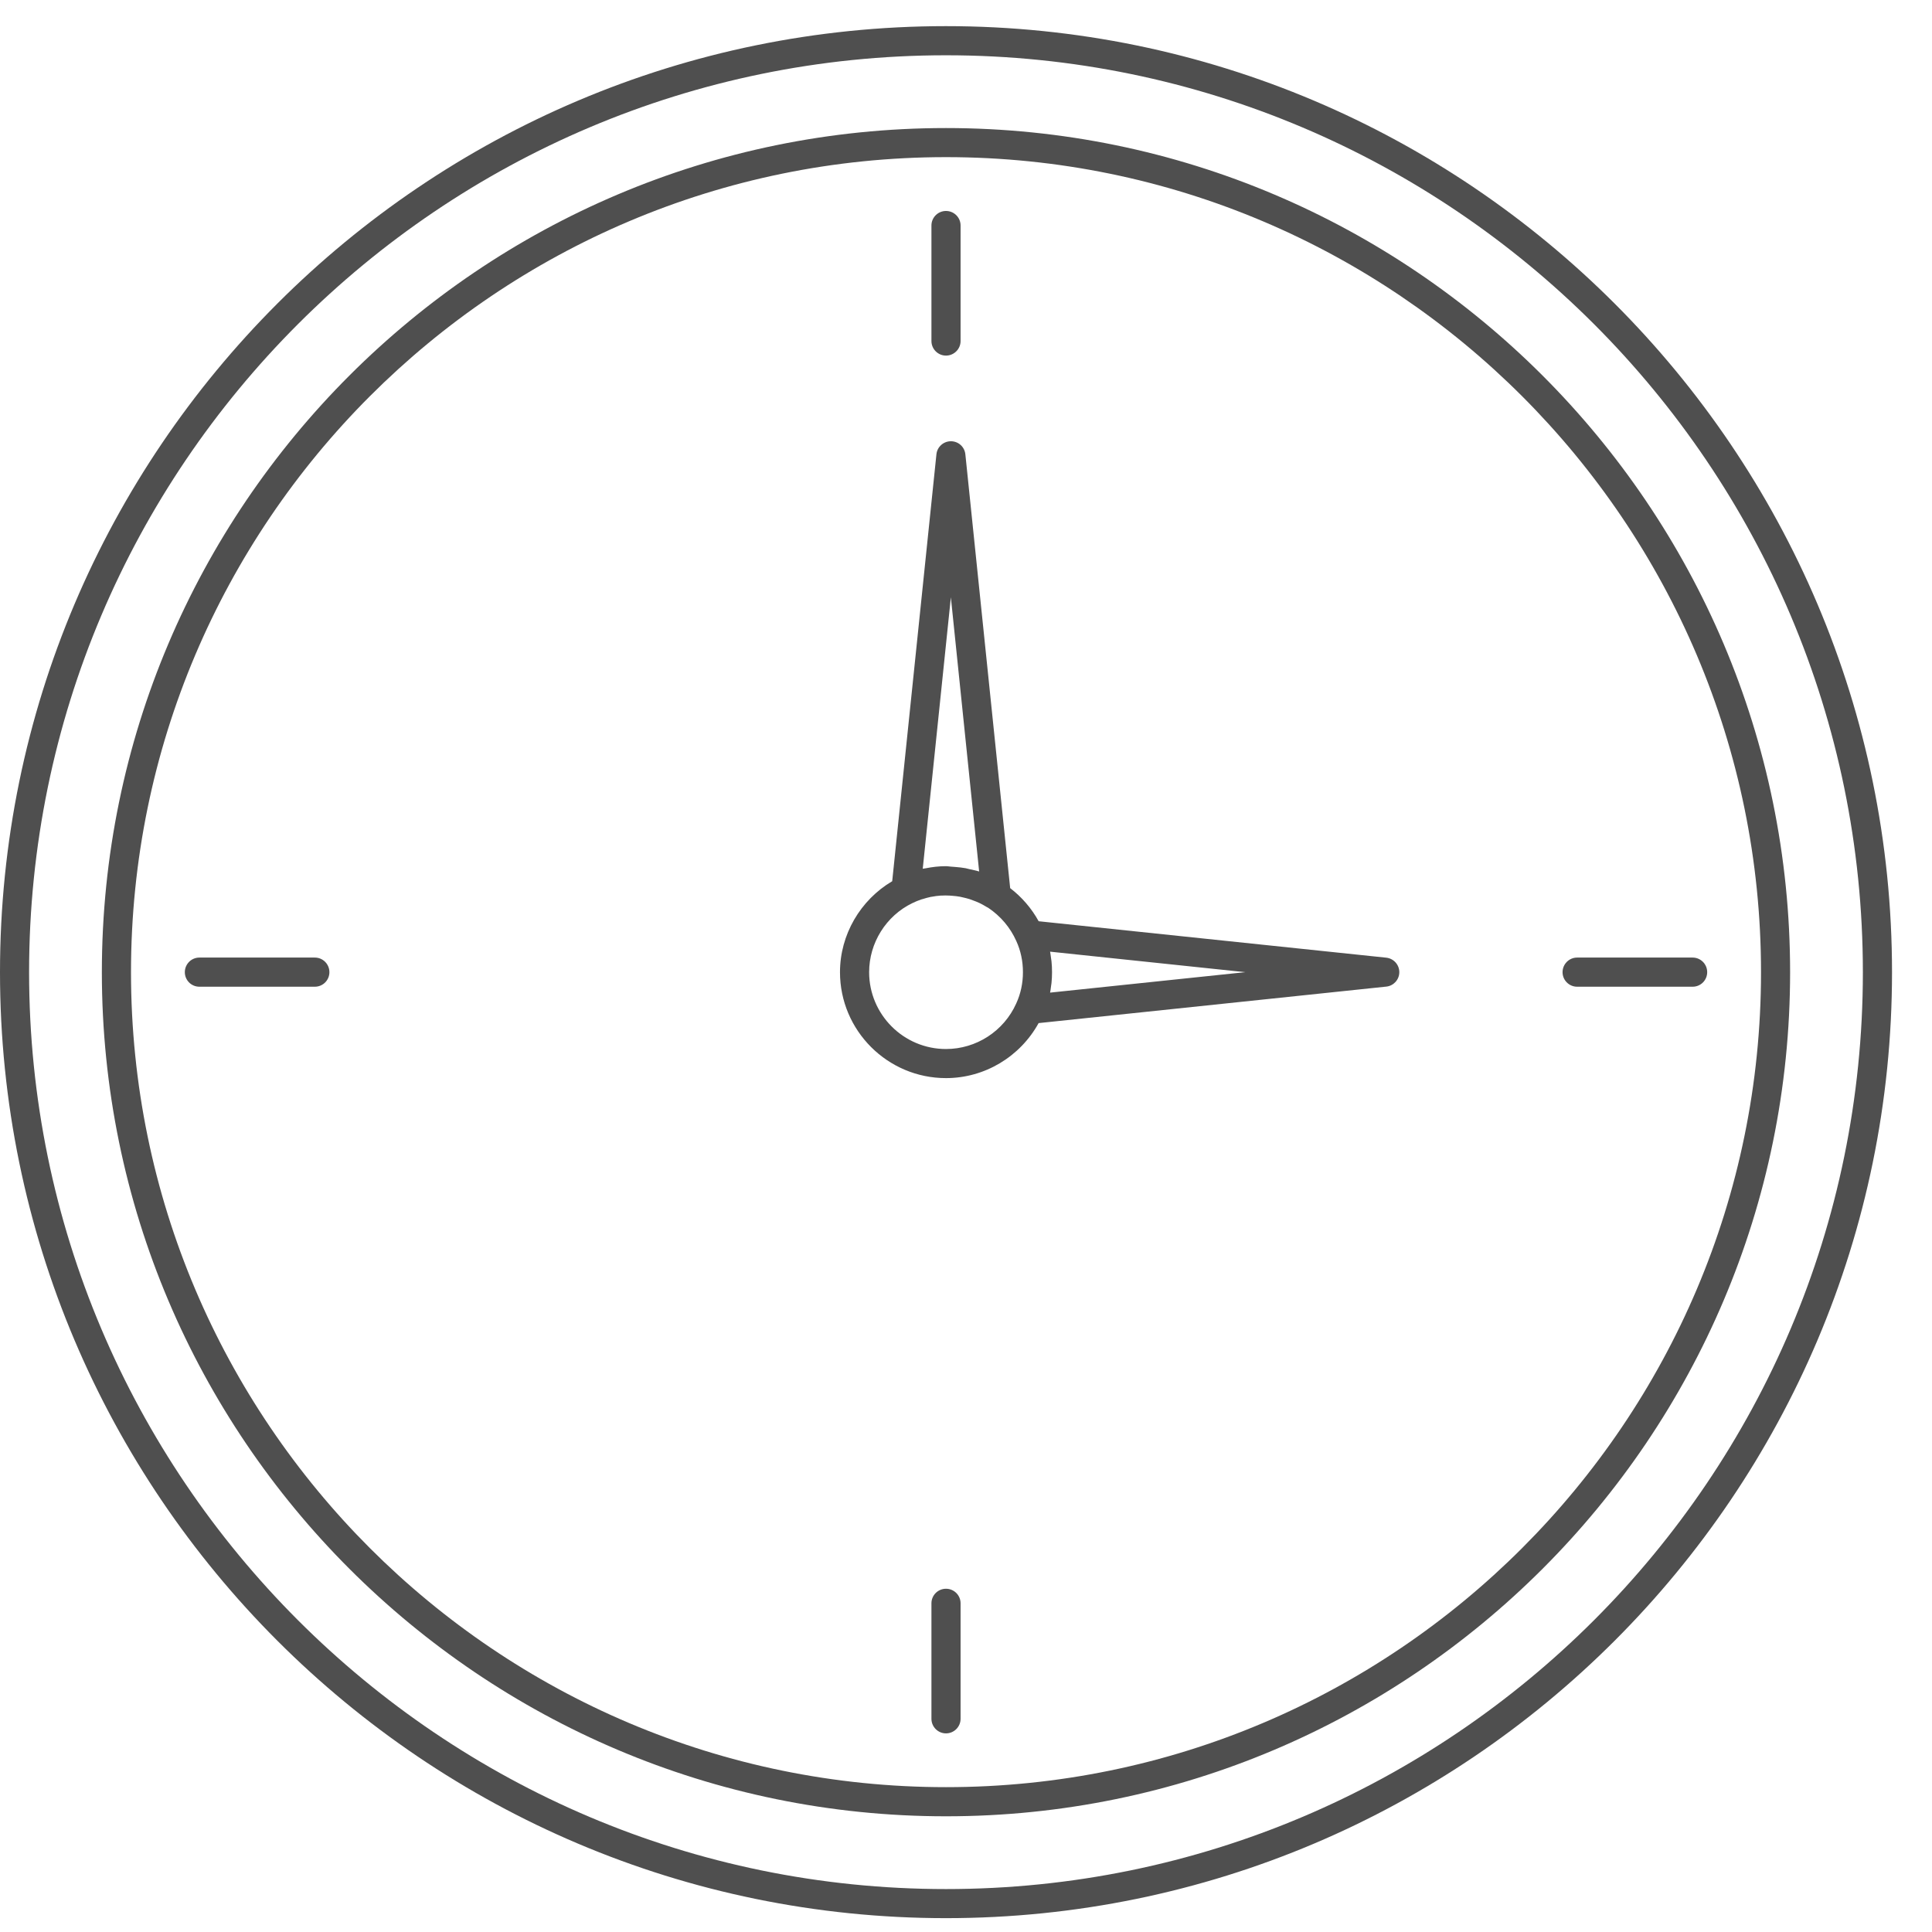
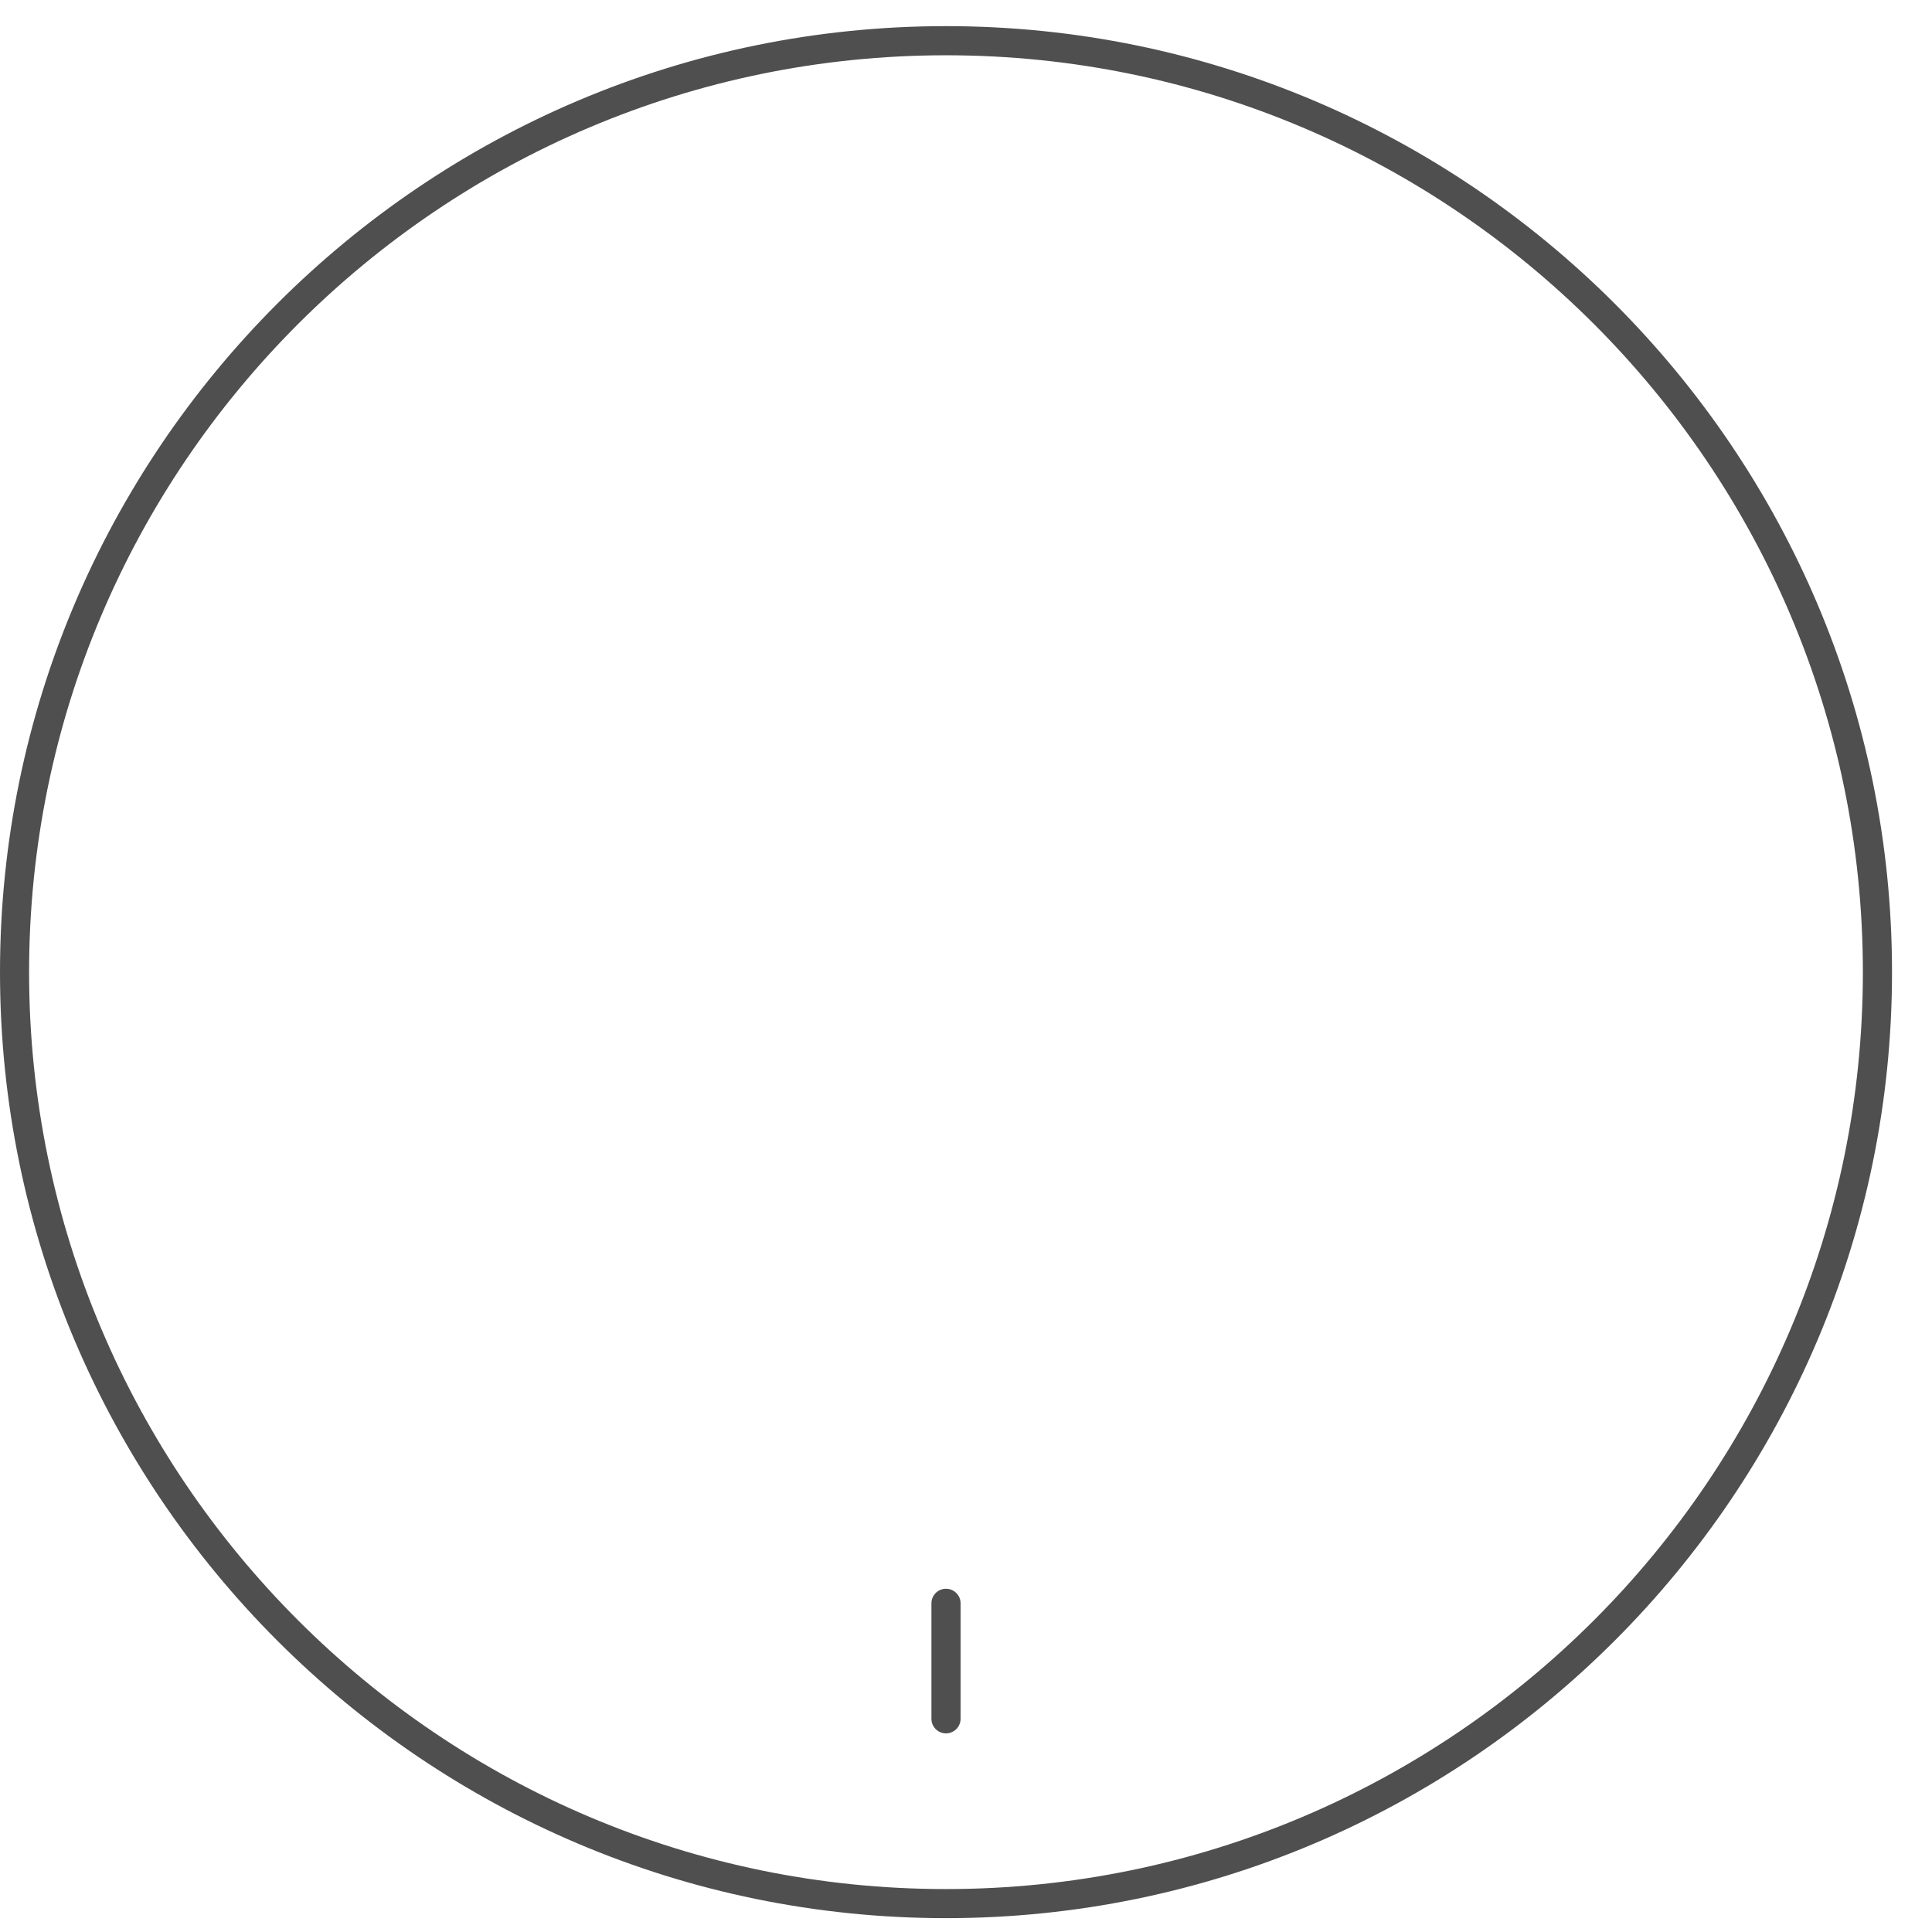
<svg xmlns="http://www.w3.org/2000/svg" width="36" height="36" viewBox="0 0 36 36" fill="none">
  <path d="M17.627 0.487C7.908 0.487 0 8.395 0 18.115C0 27.834 7.908 35.742 17.627 35.742C27.347 35.742 35.255 27.834 35.255 18.115C35.255 8.395 27.347 0.487 17.627 0.487ZM17.627 35.2C8.207 35.2 0.542 27.535 0.542 18.115C0.542 8.694 8.207 1.03 17.627 1.03C27.048 1.03 34.712 8.694 34.712 18.115C34.712 27.535 27.048 35.2 17.627 35.2Z" fill="#4F4F4F" />
-   <path d="M17.627 2.386C8.954 2.386 1.898 9.442 1.898 18.115C1.898 26.788 8.954 33.844 17.627 33.844C26.3 33.844 33.356 26.788 33.356 18.115C33.356 9.442 26.3 2.386 17.627 2.386ZM17.627 33.301C9.253 33.301 2.441 26.489 2.441 18.115C2.441 9.741 9.253 2.928 17.627 2.928C26.001 2.928 32.814 9.741 32.814 18.115C32.814 26.489 26.001 33.301 17.627 33.301Z" fill="#4F4F4F" />
-   <path d="M17.627 6.626C17.777 6.626 17.899 6.504 17.899 6.355V4.202C17.899 4.052 17.777 3.931 17.627 3.931C17.478 3.931 17.356 4.052 17.356 4.202V6.355C17.356 6.504 17.478 6.626 17.627 6.626Z" fill="#4F4F4F" />
  <path d="M17.627 29.604C17.478 29.604 17.356 29.725 17.356 29.875V32.027C17.356 32.177 17.478 32.299 17.627 32.299C17.777 32.299 17.899 32.177 17.899 32.027V29.875C17.899 29.725 17.777 29.604 17.627 29.604Z" fill="#4F4F4F" />
-   <path d="M29.387 18.386H31.54C31.69 18.386 31.811 18.265 31.811 18.115C31.811 17.965 31.69 17.843 31.54 17.843H29.387C29.238 17.843 29.116 17.965 29.116 18.115C29.116 18.265 29.238 18.386 29.387 18.386Z" fill="#4F4F4F" />
-   <path d="M5.867 17.843H3.715C3.565 17.843 3.444 17.965 3.444 18.115C3.444 18.265 3.565 18.386 3.715 18.386H5.867C6.017 18.386 6.138 18.265 6.138 18.115C6.138 17.965 6.017 17.843 5.867 17.843Z" fill="#4F4F4F" />
-   <path d="M25.831 17.845L19.354 17.166C19.222 16.927 19.043 16.718 18.823 16.549L17.988 8.465C17.974 8.327 17.858 8.222 17.719 8.222C17.58 8.222 17.463 8.327 17.449 8.465L16.625 16.42C16.031 16.771 15.652 17.417 15.652 18.115C15.652 19.203 16.538 20.089 17.627 20.089C18.35 20.089 19.009 19.689 19.353 19.064L25.831 18.384C25.969 18.37 26.074 18.253 26.074 18.115C26.074 17.976 25.969 17.86 25.831 17.845ZM17.718 11.13L18.245 16.239C18.187 16.22 18.127 16.21 18.067 16.196C18.042 16.191 18.018 16.183 17.994 16.178C17.931 16.167 17.869 16.16 17.805 16.155C17.775 16.152 17.745 16.149 17.715 16.148C17.686 16.146 17.656 16.14 17.627 16.14C17.497 16.14 17.369 16.155 17.245 16.18C17.244 16.18 17.243 16.18 17.242 16.18C17.226 16.183 17.21 16.184 17.194 16.188L17.718 11.13ZM17.627 19.547C16.837 19.547 16.195 18.904 16.195 18.115C16.195 17.57 16.51 17.065 17.001 16.828C17.055 16.802 17.11 16.779 17.166 16.76C17.175 16.757 17.183 16.755 17.192 16.753C17.242 16.737 17.293 16.723 17.345 16.712C17.35 16.711 17.356 16.711 17.361 16.71C17.416 16.699 17.472 16.692 17.528 16.688C17.532 16.688 17.535 16.688 17.539 16.688C17.591 16.685 17.643 16.685 17.695 16.688C17.712 16.689 17.729 16.69 17.746 16.692C17.793 16.695 17.84 16.701 17.886 16.709C17.903 16.712 17.919 16.716 17.935 16.72C17.98 16.73 18.026 16.741 18.07 16.755C18.091 16.762 18.111 16.77 18.132 16.778C18.171 16.793 18.209 16.806 18.246 16.824C18.293 16.846 18.339 16.872 18.383 16.899C18.394 16.906 18.405 16.911 18.416 16.917C18.645 17.071 18.825 17.283 18.937 17.534C19.019 17.713 19.061 17.908 19.061 18.115C19.061 18.322 19.019 18.517 18.936 18.698C18.705 19.214 18.191 19.547 17.627 19.547ZM19.567 18.496C19.575 18.458 19.579 18.419 19.584 18.381C19.587 18.36 19.591 18.339 19.593 18.318C19.6 18.251 19.603 18.183 19.603 18.115C19.603 18.046 19.6 17.979 19.593 17.912C19.591 17.889 19.586 17.866 19.583 17.842C19.578 17.806 19.574 17.769 19.567 17.733L23.203 18.115L19.567 18.496Z" fill="#4F4F4F" />
</svg>